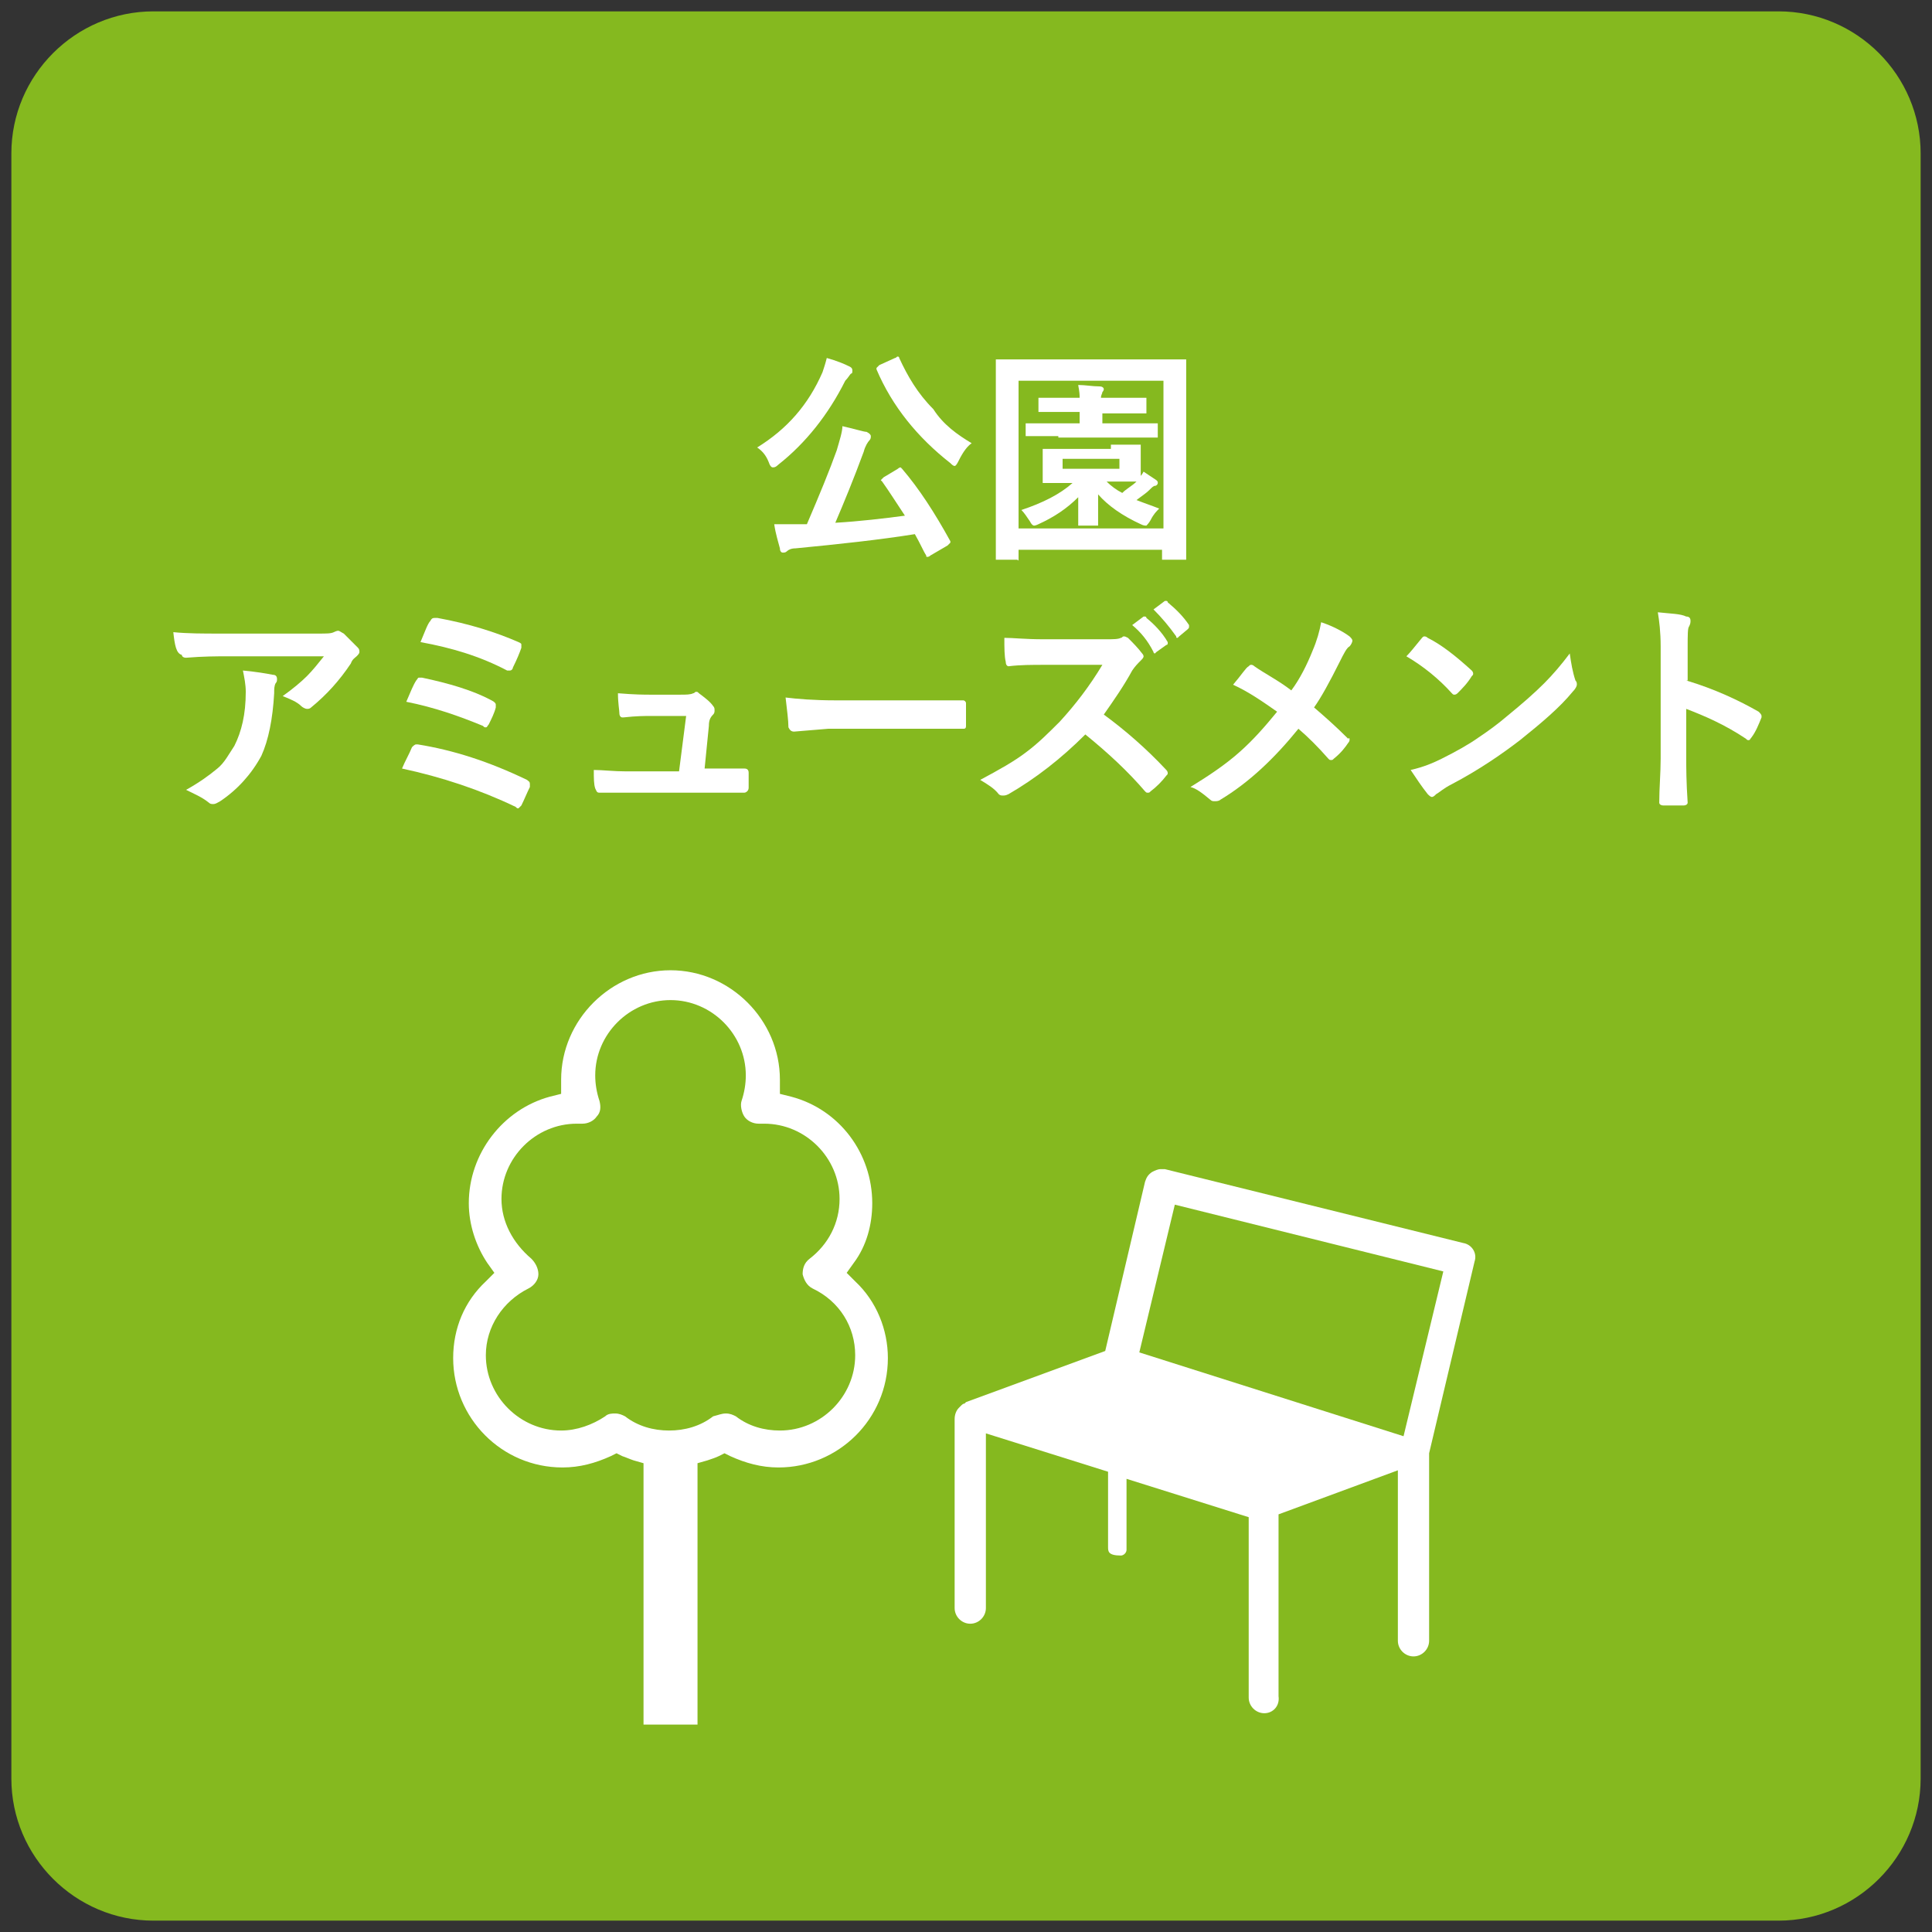
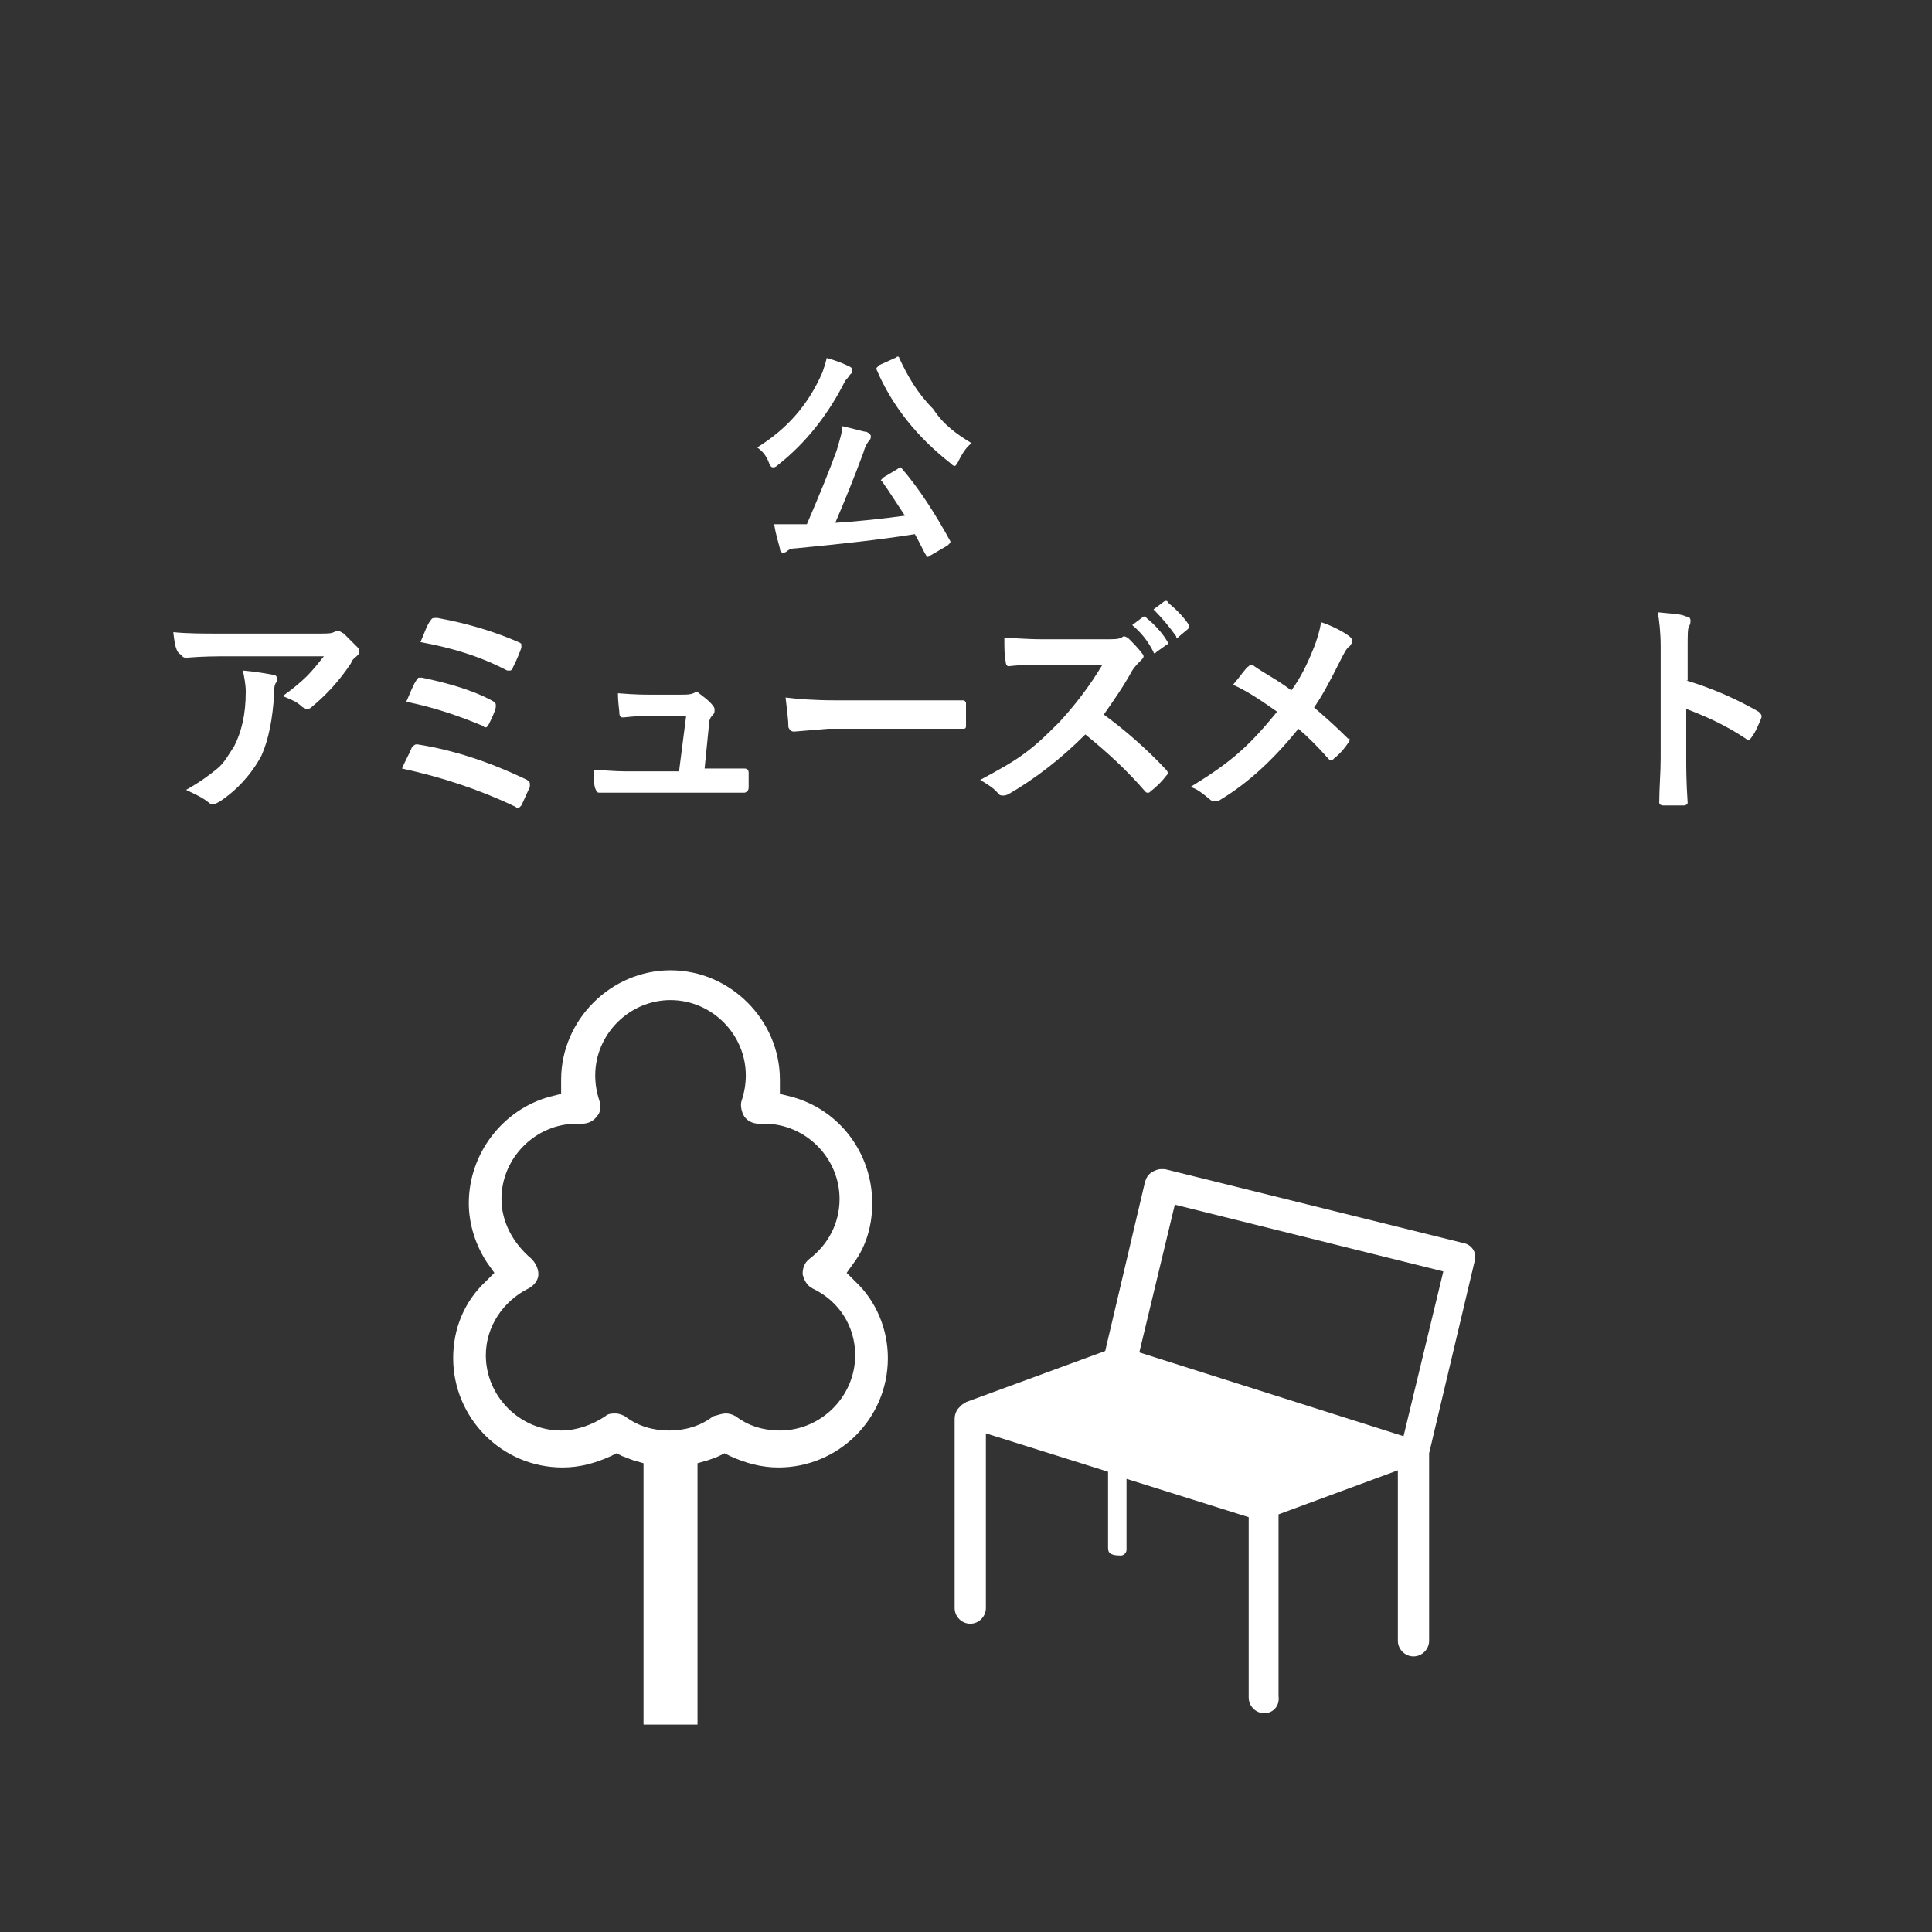
<svg xmlns="http://www.w3.org/2000/svg" version="1.1" id="レイヤー_1" x="0px" y="0px" viewBox="0 0 136 136" style="enable-background:new 0 0 136 136;" xml:space="preserve">
  <rect x="0" y="0" width="136" height="136" fill="#333333" stroke="none" />
  <style type="text/css">
	.st0{fill:#85B91F;}
	.st1{fill:#FFFFFF;}
</style>
  <g>
-     <path class="st0" d="M135.2,125.2c0,5.5-4.5,10-10,10H10.8c-5.5,0-10-4.5-10-10V10.8c0-5.5,4.5-10,10-10h114.4c5.5,0,10,4.5,10,10   V125.2z" />
-   </g>
+     </g>
  <g>
    <path class="st1" d="M53.3,31.5c2.1-1.3,3.6-3,4.6-5.3c0.1-0.3,0.2-0.6,0.3-1c0.7,0.2,1.2,0.4,1.6,0.6c0.2,0.1,0.2,0.2,0.2,0.3   c0,0.1,0,0.2-0.1,0.2c-0.1,0.1-0.2,0.3-0.4,0.5c-1.2,2.4-2.8,4.4-4.7,5.9c-0.2,0.2-0.3,0.2-0.4,0.2c-0.1,0-0.2-0.1-0.3-0.4   C53.9,32,53.6,31.7,53.3,31.5z M63.5,33c1.2,1.4,2.3,3.1,3.4,5.1c0,0.1,0,0.1,0,0.1c0,0-0.1,0.1-0.2,0.2l-1.2,0.7   c-0.1,0.1-0.2,0.1-0.2,0.1c-0.1,0-0.1,0-0.1-0.1c-0.2-0.3-0.4-0.8-0.8-1.5c-2.5,0.4-5.3,0.7-8.4,1c-0.3,0-0.5,0.1-0.6,0.2   c-0.1,0.1-0.2,0.1-0.3,0.1c-0.1,0-0.2-0.1-0.2-0.3c-0.1-0.4-0.3-1-0.4-1.7c0.2,0,0.3,0,0.5,0c0.4,0,0.8,0,1.3,0l0.5,0   c0.9-2.1,1.6-3.8,2.1-5.2c0.2-0.7,0.4-1.3,0.4-1.7c0.9,0.2,1.5,0.4,1.7,0.4c0.2,0.1,0.3,0.2,0.3,0.3c0,0.1,0,0.2-0.1,0.3   c-0.1,0.1-0.3,0.4-0.4,0.8c-0.7,1.9-1.4,3.6-2,5c1.7-0.1,3.4-0.3,4.9-0.5c-0.6-0.9-1.1-1.7-1.6-2.4c0,0-0.1-0.1-0.1-0.1   c0,0,0.1-0.1,0.2-0.2l1-0.6c0.1-0.1,0.2-0.1,0.2-0.1S63.5,33,63.5,33z M68.4,31.2c-0.3,0.2-0.6,0.6-0.9,1.2   c-0.1,0.2-0.2,0.4-0.3,0.4c-0.1,0-0.2-0.1-0.3-0.2c-2.3-1.8-4.1-4-5.2-6.6c0-0.1,0-0.1,0-0.1c0,0,0.1-0.1,0.2-0.2l1.1-0.5   c0.1,0,0.1-0.1,0.2-0.1c0,0,0.1,0,0.1,0.1c0.6,1.3,1.3,2.5,2.4,3.6C66.4,29.9,67.4,30.6,68.4,31.2z" />
-     <path class="st1" d="M71.5,39.4h-1.3c-0.1,0-0.1,0-0.1,0c0,0,0-0.1,0-0.1l0-6.2v-3.2l0-4.4c0-0.1,0-0.2,0-0.2c0,0,0.1,0,0.1,0   l2.1,0h8.9l2.1,0c0.1,0,0.2,0,0.2,0c0,0,0,0.1,0,0.2l0,3.9v3.7l0,6.2c0,0.1,0,0.1,0,0.1c0,0-0.1,0-0.2,0h-1.3c-0.1,0-0.1,0-0.2,0   c0,0,0-0.1,0-0.1v-0.6H71.7v0.7c0,0.1,0,0.1,0,0.1C71.7,39.4,71.6,39.4,71.5,39.4z M71.7,26.8v10.4h10.2V26.8H71.7z M78.2,31.3   l1.9,0c0.1,0,0.1,0,0.2,0c0,0,0,0.1,0,0.1l0,0.8v0.6c0,0.3,0,0.6,0,0.7c0,0,0.1-0.1,0.2-0.3c0.3,0.2,0.6,0.4,0.9,0.6   c0.1,0.1,0.1,0.1,0.1,0.2c0,0.1-0.1,0.2-0.2,0.2c-0.1,0-0.2,0.1-0.4,0.3c-0.2,0.2-0.5,0.4-0.9,0.7c0.5,0.2,1.1,0.4,1.6,0.6   c-0.2,0.2-0.4,0.4-0.6,0.8c-0.1,0.2-0.3,0.4-0.3,0.4c-0.1,0-0.2,0-0.4-0.1c-1.3-0.6-2.3-1.3-3-2.1c0,0.4,0,0.9,0,1.4   c0,0.4,0,0.6,0,0.6c0,0.1,0,0.1,0,0.2c0,0-0.1,0-0.2,0h-1.1c-0.1,0-0.1,0-0.1,0c0,0,0-0.1,0-0.1c0,0,0-0.6,0-1.9   c-0.8,0.8-1.7,1.4-2.8,1.9c-0.2,0.1-0.3,0.1-0.3,0.1c-0.1,0-0.2-0.1-0.3-0.3c-0.2-0.3-0.4-0.6-0.6-0.8c1.5-0.5,2.7-1.1,3.6-1.9   h-0.1l-1.9,0c-0.1,0-0.1,0-0.1,0c0,0,0-0.1,0-0.1l0-0.8v-0.6l0-0.8c0-0.1,0-0.1,0-0.1c0,0,0.1,0,0.1,0l1.9,0H78.2z M74.5,30.7   l-2.1,0c-0.1,0-0.1,0-0.2,0c0,0,0-0.1,0-0.1v-0.7c0-0.1,0-0.1,0-0.1c0,0,0.1,0,0.1,0l2.1,0H76V29h-0.7l-2,0c-0.1,0-0.2,0-0.2,0   c0,0,0-0.1,0-0.1v-0.8c0-0.1,0-0.1,0-0.1c0,0,0.1,0,0.2,0l2,0H76c0-0.5-0.1-0.8-0.1-0.9c0.5,0,1,0.1,1.5,0.1c0.2,0,0.3,0.1,0.3,0.2   c0,0,0,0.1-0.1,0.2c0,0.1-0.1,0.2-0.1,0.4h1l2,0c0.1,0,0.1,0,0.2,0c0,0,0,0.1,0,0.1v0.8c0,0.1,0,0.1,0,0.2c0,0-0.1,0-0.1,0l-2,0h-1   v0.7h1.7l2.1,0c0.1,0,0.1,0,0.1,0c0,0,0,0.1,0,0.1v0.7c0,0.1,0,0.1,0,0.2c0,0-0.1,0-0.1,0l-2.1,0H74.5z M78.8,33v-0.7h-4V33H78.8z    M78.2,33.9h-0.3c0.3,0.3,0.7,0.6,1.1,0.8c0.3-0.3,0.7-0.5,1-0.8C79.7,33.9,79.1,33.9,78.2,33.9z" />
    <path class="st1" d="M12.2,44.5c1,0.1,2.1,0.1,3.3,0.1h6.9c0.6,0,0.9,0,1.1-0.1c0.2-0.1,0.3-0.1,0.3-0.1c0.1,0,0.2,0.1,0.4,0.2   c0.3,0.3,0.6,0.6,1,1c0.1,0.1,0.1,0.2,0.1,0.3c0,0.1-0.1,0.2-0.2,0.3c-0.1,0.1-0.3,0.2-0.4,0.5c-0.8,1.2-1.7,2.2-2.8,3.1   c-0.1,0.1-0.2,0.1-0.3,0.1c-0.1,0-0.3-0.1-0.4-0.2c-0.3-0.3-0.8-0.5-1.3-0.7c0.7-0.5,1.3-1,1.7-1.4c0.4-0.4,0.8-0.9,1.2-1.4h-6.9   c-0.6,0-1.6,0-2.8,0.1c-0.2,0-0.3-0.1-0.3-0.2C12.4,46,12.3,45.4,12.2,44.5z M13.1,55.6c0.9-0.5,1.6-1,2.2-1.5   c0.5-0.4,0.8-1,1.2-1.6c0.5-1,0.8-2.2,0.8-3.8c0-0.5-0.1-1-0.2-1.5c1,0.1,1.6,0.2,2.1,0.3c0.2,0,0.3,0.1,0.3,0.3   c0,0.1,0,0.2-0.1,0.3c-0.1,0.2-0.1,0.4-0.1,0.7c-0.1,1.8-0.4,3.3-0.9,4.4c-0.7,1.3-1.7,2.4-2.9,3.2c-0.2,0.1-0.3,0.2-0.5,0.2   c-0.1,0-0.2,0-0.3-0.1C14.2,56.1,13.7,55.9,13.1,55.6z" />
    <path class="st1" d="M28.3,54.1c0.2-0.5,0.5-1,0.7-1.5c0.1-0.1,0.2-0.2,0.3-0.2c0,0,0.1,0,0.1,0c2.5,0.4,5,1.2,7.7,2.5   c0.1,0.1,0.2,0.1,0.2,0.3c0,0.1,0,0.1,0,0.2c-0.2,0.4-0.4,0.9-0.6,1.3c-0.1,0.1-0.2,0.2-0.2,0.2c-0.1,0-0.1,0-0.2-0.1   C33.8,55.6,31.1,54.7,28.3,54.1z M28.6,49.4c0.3-0.7,0.5-1.2,0.7-1.5c0.1-0.1,0.1-0.2,0.2-0.2c0,0,0.1,0,0.2,0   c1.9,0.4,3.6,0.9,4.9,1.6c0.2,0.1,0.3,0.2,0.3,0.3c0,0.1,0,0.1,0,0.2c-0.1,0.4-0.3,0.8-0.5,1.2c-0.1,0.1-0.1,0.2-0.2,0.2   c-0.1,0-0.1,0-0.2-0.1C32.3,50.4,30.6,49.8,28.6,49.4z M29.6,45.2c0.3-0.7,0.5-1.3,0.7-1.5c0.1-0.2,0.2-0.2,0.3-0.2   c0,0,0.1,0,0.2,0c2.2,0.4,4.1,1,5.7,1.7c0.2,0.1,0.2,0.1,0.2,0.2c0,0,0,0.1,0,0.2c-0.1,0.3-0.3,0.8-0.6,1.4c0,0.1-0.1,0.2-0.2,0.2   c-0.1,0-0.1,0-0.2,0C33.8,46.2,31.8,45.6,29.6,45.2z" />
    <path class="st1" d="M49.6,54.1h0.8l1.9,0c0,0,0.1,0,0.1,0c0.2,0,0.3,0.1,0.3,0.3c0,0.2,0,0.3,0,0.5c0,0.2,0,0.3,0,0.5   c0,0.1,0,0.2-0.1,0.3c0,0-0.1,0.1-0.2,0.1l-2.2,0h-5.9c-0.9,0-1.5,0-2.1,0c-0.2,0-0.2-0.1-0.3-0.3c-0.1-0.3-0.1-0.7-0.1-1.3   c0.6,0,1.4,0.1,2.3,0.1h3.7l0.5-3.9h-2.6c-0.3,0-0.9,0-1.8,0.1c0,0,0,0-0.1,0c-0.1,0-0.2-0.1-0.2-0.3c0-0.2-0.1-0.7-0.1-1.4   c1.2,0.1,1.9,0.1,2.2,0.1h2.2c0.4,0,0.7,0,0.9-0.1c0.1,0,0.1-0.1,0.2-0.1c0.1,0,0.1,0,0.2,0.1c0.4,0.3,0.8,0.6,1,0.9   c0.1,0.1,0.1,0.2,0.1,0.3c0,0.1,0,0.2-0.1,0.3c-0.2,0.2-0.3,0.4-0.3,0.8L49.6,54.1z" />
    <path class="st1" d="M55.3,49.1c0.8,0.1,2,0.2,3.5,0.2h5.2c0.5,0,1.2,0,2,0c1,0,1.6,0,1.7,0c0,0,0.1,0,0.1,0c0.1,0,0.2,0.1,0.2,0.2   c0,0.2,0,0.5,0,0.8c0,0.3,0,0.5,0,0.8c0,0.2-0.1,0.2-0.2,0.2h-0.1c-1.6,0-2.8,0-3.6,0h-5.8l-2.4,0.2c-0.2,0-0.3-0.1-0.4-0.3   C55.5,50.7,55.4,50,55.3,49.1z" />
    <path class="st1" d="M77.7,50.3c1.5,1.1,3,2.4,4.4,3.9c0.1,0.1,0.1,0.2,0.1,0.2c0,0.1,0,0.1-0.1,0.2c-0.3,0.4-0.7,0.8-1.1,1.1   c-0.1,0.1-0.1,0.1-0.2,0.1s-0.1,0-0.2-0.1c-1.2-1.4-2.6-2.7-4.2-4c-1.7,1.7-3.5,3.1-5.4,4.2c-0.2,0.1-0.3,0.1-0.4,0.1   c-0.1,0-0.2,0-0.3-0.1c-0.3-0.4-0.8-0.7-1.3-1c1.3-0.7,2.4-1.3,3.3-2c0.8-0.6,1.5-1.3,2.3-2.1c1.1-1.2,2.1-2.5,3-4l-4.1,0   c-0.8,0-1.7,0-2.5,0.1c-0.1,0-0.2-0.1-0.2-0.3c-0.1-0.4-0.1-1-0.1-1.7c0.6,0,1.5,0.1,2.7,0.1h4.4c0.6,0,0.9,0,1.1-0.1   c0.1,0,0.1-0.1,0.2-0.1c0.1,0,0.1,0,0.3,0.1c0.3,0.3,0.7,0.7,1,1.1c0.1,0.1,0.1,0.2,0.1,0.2c0,0.1-0.1,0.2-0.2,0.3   c-0.2,0.2-0.4,0.4-0.6,0.7C79.1,48.3,78.4,49.3,77.7,50.3z M79.7,44l0.8-0.6c0,0,0.1,0,0.1,0c0,0,0.1,0,0.1,0.1   c0.5,0.4,1.1,1,1.5,1.7c0,0,0,0.1,0,0.1c0,0,0,0.1-0.1,0.1l-0.7,0.5c0,0-0.1,0.1-0.1,0.1c0,0-0.1,0-0.1-0.1   C80.8,45.1,80.3,44.5,79.7,44z M81.2,42.9l0.8-0.6c0,0,0.1,0,0.1,0c0,0,0.1,0,0.1,0.1c0.6,0.5,1.1,1,1.5,1.6c0,0.1,0,0.1,0,0.1   c0,0.1,0,0.1-0.1,0.2L83,44.8c0,0-0.1,0.1-0.1,0.1c-0.1,0-0.1,0-0.1-0.1C82.3,44.1,81.8,43.5,81.2,42.9z" />
    <path class="st1" d="M90.9,48.6c0.6-0.8,1.1-1.8,1.5-2.8c0.3-0.7,0.5-1.4,0.6-2c0.9,0.3,1.6,0.7,2,1c0.1,0.1,0.2,0.2,0.2,0.3   c0,0.1-0.1,0.3-0.2,0.4c-0.2,0.1-0.4,0.5-0.7,1.1c-0.7,1.4-1.3,2.5-1.8,3.2c0.7,0.6,1.5,1.3,2.4,2.2C95,51.9,95,52,95,52.1   c0,0,0,0.1-0.1,0.2c-0.2,0.3-0.5,0.7-1,1.1c-0.1,0.1-0.1,0.1-0.2,0.1c-0.1,0-0.1,0-0.2-0.1c-0.7-0.8-1.4-1.5-2.1-2.1   c-1.7,2.1-3.5,3.8-5.5,5c-0.1,0.1-0.3,0.1-0.4,0.1c-0.1,0-0.2,0-0.3-0.1c-0.6-0.5-1-0.8-1.4-0.9c1.3-0.8,2.5-1.6,3.5-2.5   c0.9-0.8,1.7-1.7,2.6-2.8c-1-0.7-2-1.4-3.1-1.9c0.6-0.7,0.9-1.2,1.1-1.3c0.1-0.1,0.1-0.1,0.2-0.1c0,0,0.1,0,0.2,0.1   C89,47.4,90,47.9,90.9,48.6z" />
-     <path class="st1" d="M99,46.2c0.3-0.3,0.6-0.7,1.1-1.3c0.1-0.1,0.1-0.1,0.2-0.1c0,0,0.1,0,0.2,0.1c1,0.5,2,1.3,3.1,2.3   c0.1,0.1,0.1,0.2,0.1,0.2c0,0.1,0,0.1-0.1,0.2c-0.3,0.5-0.7,0.9-1,1.2c-0.1,0.1-0.2,0.1-0.2,0.1c-0.1,0-0.1,0-0.2-0.1   C101.3,47.8,100.2,46.9,99,46.2z M99.3,54.2c0.9-0.2,1.6-0.5,2.2-0.8c1-0.5,1.9-1,2.6-1.5c0.6-0.4,1.3-0.9,2-1.5   c1.1-0.9,1.9-1.6,2.6-2.3c0.6-0.6,1.2-1.3,1.8-2.1c0.1,0.7,0.2,1.3,0.4,1.9c0.1,0.1,0.1,0.2,0.1,0.3c0,0.1-0.1,0.3-0.3,0.5   c-0.9,1.1-2.2,2.2-3.7,3.4c-1.3,1-2.9,2.1-4.8,3.1c-0.6,0.3-0.9,0.6-1.1,0.7c-0.1,0.1-0.2,0.2-0.3,0.2c-0.1,0-0.2-0.1-0.3-0.2   C100.1,55.4,99.7,54.8,99.3,54.2z" />
    <path class="st1" d="M118.7,47.9c2,0.6,3.7,1.4,5.1,2.2c0.1,0.1,0.2,0.2,0.2,0.3c0,0,0,0.1,0,0.1c-0.2,0.5-0.4,1-0.7,1.4   c-0.1,0.1-0.1,0.2-0.2,0.2c-0.1,0-0.1,0-0.2-0.1c-1.5-1-2.9-1.6-4.2-2.1v3.5c0,0.6,0,1.6,0.1,3.1c0,0,0,0,0,0   c0,0.1-0.1,0.2-0.3,0.2c-0.2,0-0.5,0-0.7,0c-0.2,0-0.5,0-0.7,0c-0.2,0-0.3-0.1-0.3-0.2c0-1,0.1-2.1,0.1-3.1v-7.9   c0-1-0.1-1.8-0.2-2.4c0.9,0.1,1.6,0.1,2,0.3c0.2,0,0.3,0.1,0.3,0.3c0,0.1,0,0.2-0.1,0.4c-0.1,0.1-0.1,0.6-0.1,1.5V47.9z" />
  </g>
  <g>
    <path class="st1" d="M89,120.6c-0.6,0-1.1-0.5-1.1-1.1v-12.7l-8.6-2.7v5c0,0.2-0.2,0.4-0.4,0.4c-0.9,0-0.9-0.3-0.9-0.6v-5.3   l-8.6-2.7v12.3c0,0.6-0.5,1.1-1.1,1.1c-0.6,0-1.1-0.5-1.1-1.1V99.9c0-0.3,0.1-0.6,0.3-0.8l0.1-0.1l0.1-0.1c0.1-0.1,0.2-0.1,0.2-0.1   l0.1-0.1l0,0l9.8-3.6l2.8-11.9c0.1-0.3,0.2-0.5,0.5-0.7c0.2-0.1,0.4-0.2,0.6-0.2c0.1,0,0.2,0,0.3,0l21,5.2c0.6,0.1,1,0.7,0.8,1.3   l-3.2,13.5v13.2c0,0.6-0.5,1.1-1.1,1.1c-0.6,0-1.1-0.5-1.1-1.1v-12l-8.4,3.1v12.8C90.1,120.1,89.6,120.6,89,120.6z M80.2,95.2   l18.6,5.9l2.8-11.6l-18.9-4.7L80.2,95.2z" />
    <path class="st1" d="M45.3,121.3V103l-0.7-0.2c-0.3-0.1-0.5-0.2-0.8-0.3l-0.4-0.2l-0.4,0.2c-1.1,0.5-2.2,0.8-3.4,0.8   c-4.3,0-7.7-3.5-7.7-7.7c0-2.1,0.8-4,2.3-5.4l0.6-0.6l-0.5-0.7c-0.8-1.2-1.3-2.7-1.3-4.2c0-3.5,2.4-6.6,5.7-7.5l0.8-0.2l0-1   c0-4.2,3.5-7.7,7.7-7.7s7.7,3.5,7.7,7.7l0,0.2l0,0.8l0.8,0.2c3.4,0.9,5.7,4,5.7,7.5c0,1.5-0.4,3-1.3,4.2l-0.5,0.7l0.6,0.6   c1.5,1.4,2.3,3.4,2.3,5.4c0,4.3-3.5,7.7-7.7,7.7c-1.2,0-2.3-0.3-3.4-0.8l-0.4-0.2l-0.4,0.2c-0.2,0.1-0.5,0.2-0.8,0.3l-0.7,0.2v18.4   H45.3z M51.1,99.5c0.3,0,0.5,0.1,0.7,0.2c0.9,0.7,2,1,3.1,1c2.9,0,5.3-2.4,5.3-5.3c0-2-1.1-3.8-3-4.7c-0.4-0.2-0.6-0.6-0.7-1   c0-0.4,0.1-0.8,0.5-1.1c1.3-1,2.1-2.5,2.1-4.2c0-2.9-2.4-5.3-5.3-5.3h-0.2l-0.1,0c0,0-0.1,0-0.1,0c-0.4,0-0.8-0.2-1-0.5   c-0.2-0.3-0.3-0.8-0.2-1.1c0.2-0.6,0.3-1.2,0.3-1.8c0-2.9-2.4-5.3-5.3-5.3c-2.9,0-5.3,2.4-5.3,5.3c0,0.6,0.1,1.2,0.3,1.8   c0.1,0.4,0.1,0.8-0.2,1.1c-0.2,0.3-0.6,0.5-1,0.5l-0.4,0c-2.9,0-5.3,2.4-5.3,5.3c0,1.6,0.8,3.1,2.1,4.2c0.3,0.3,0.5,0.7,0.5,1.1   c0,0.4-0.3,0.8-0.7,1c-1.8,0.9-3,2.7-3,4.7c0,2.9,2.4,5.3,5.3,5.3c1.1,0,2.2-0.4,3.1-1c0.2-0.2,0.5-0.2,0.7-0.2   c0.3,0,0.5,0.1,0.7,0.2c0.9,0.7,2,1,3.1,1c1.1,0,2.2-0.3,3.1-1C50.6,99.6,50.8,99.5,51.1,99.5z" />
  </g>
</svg>